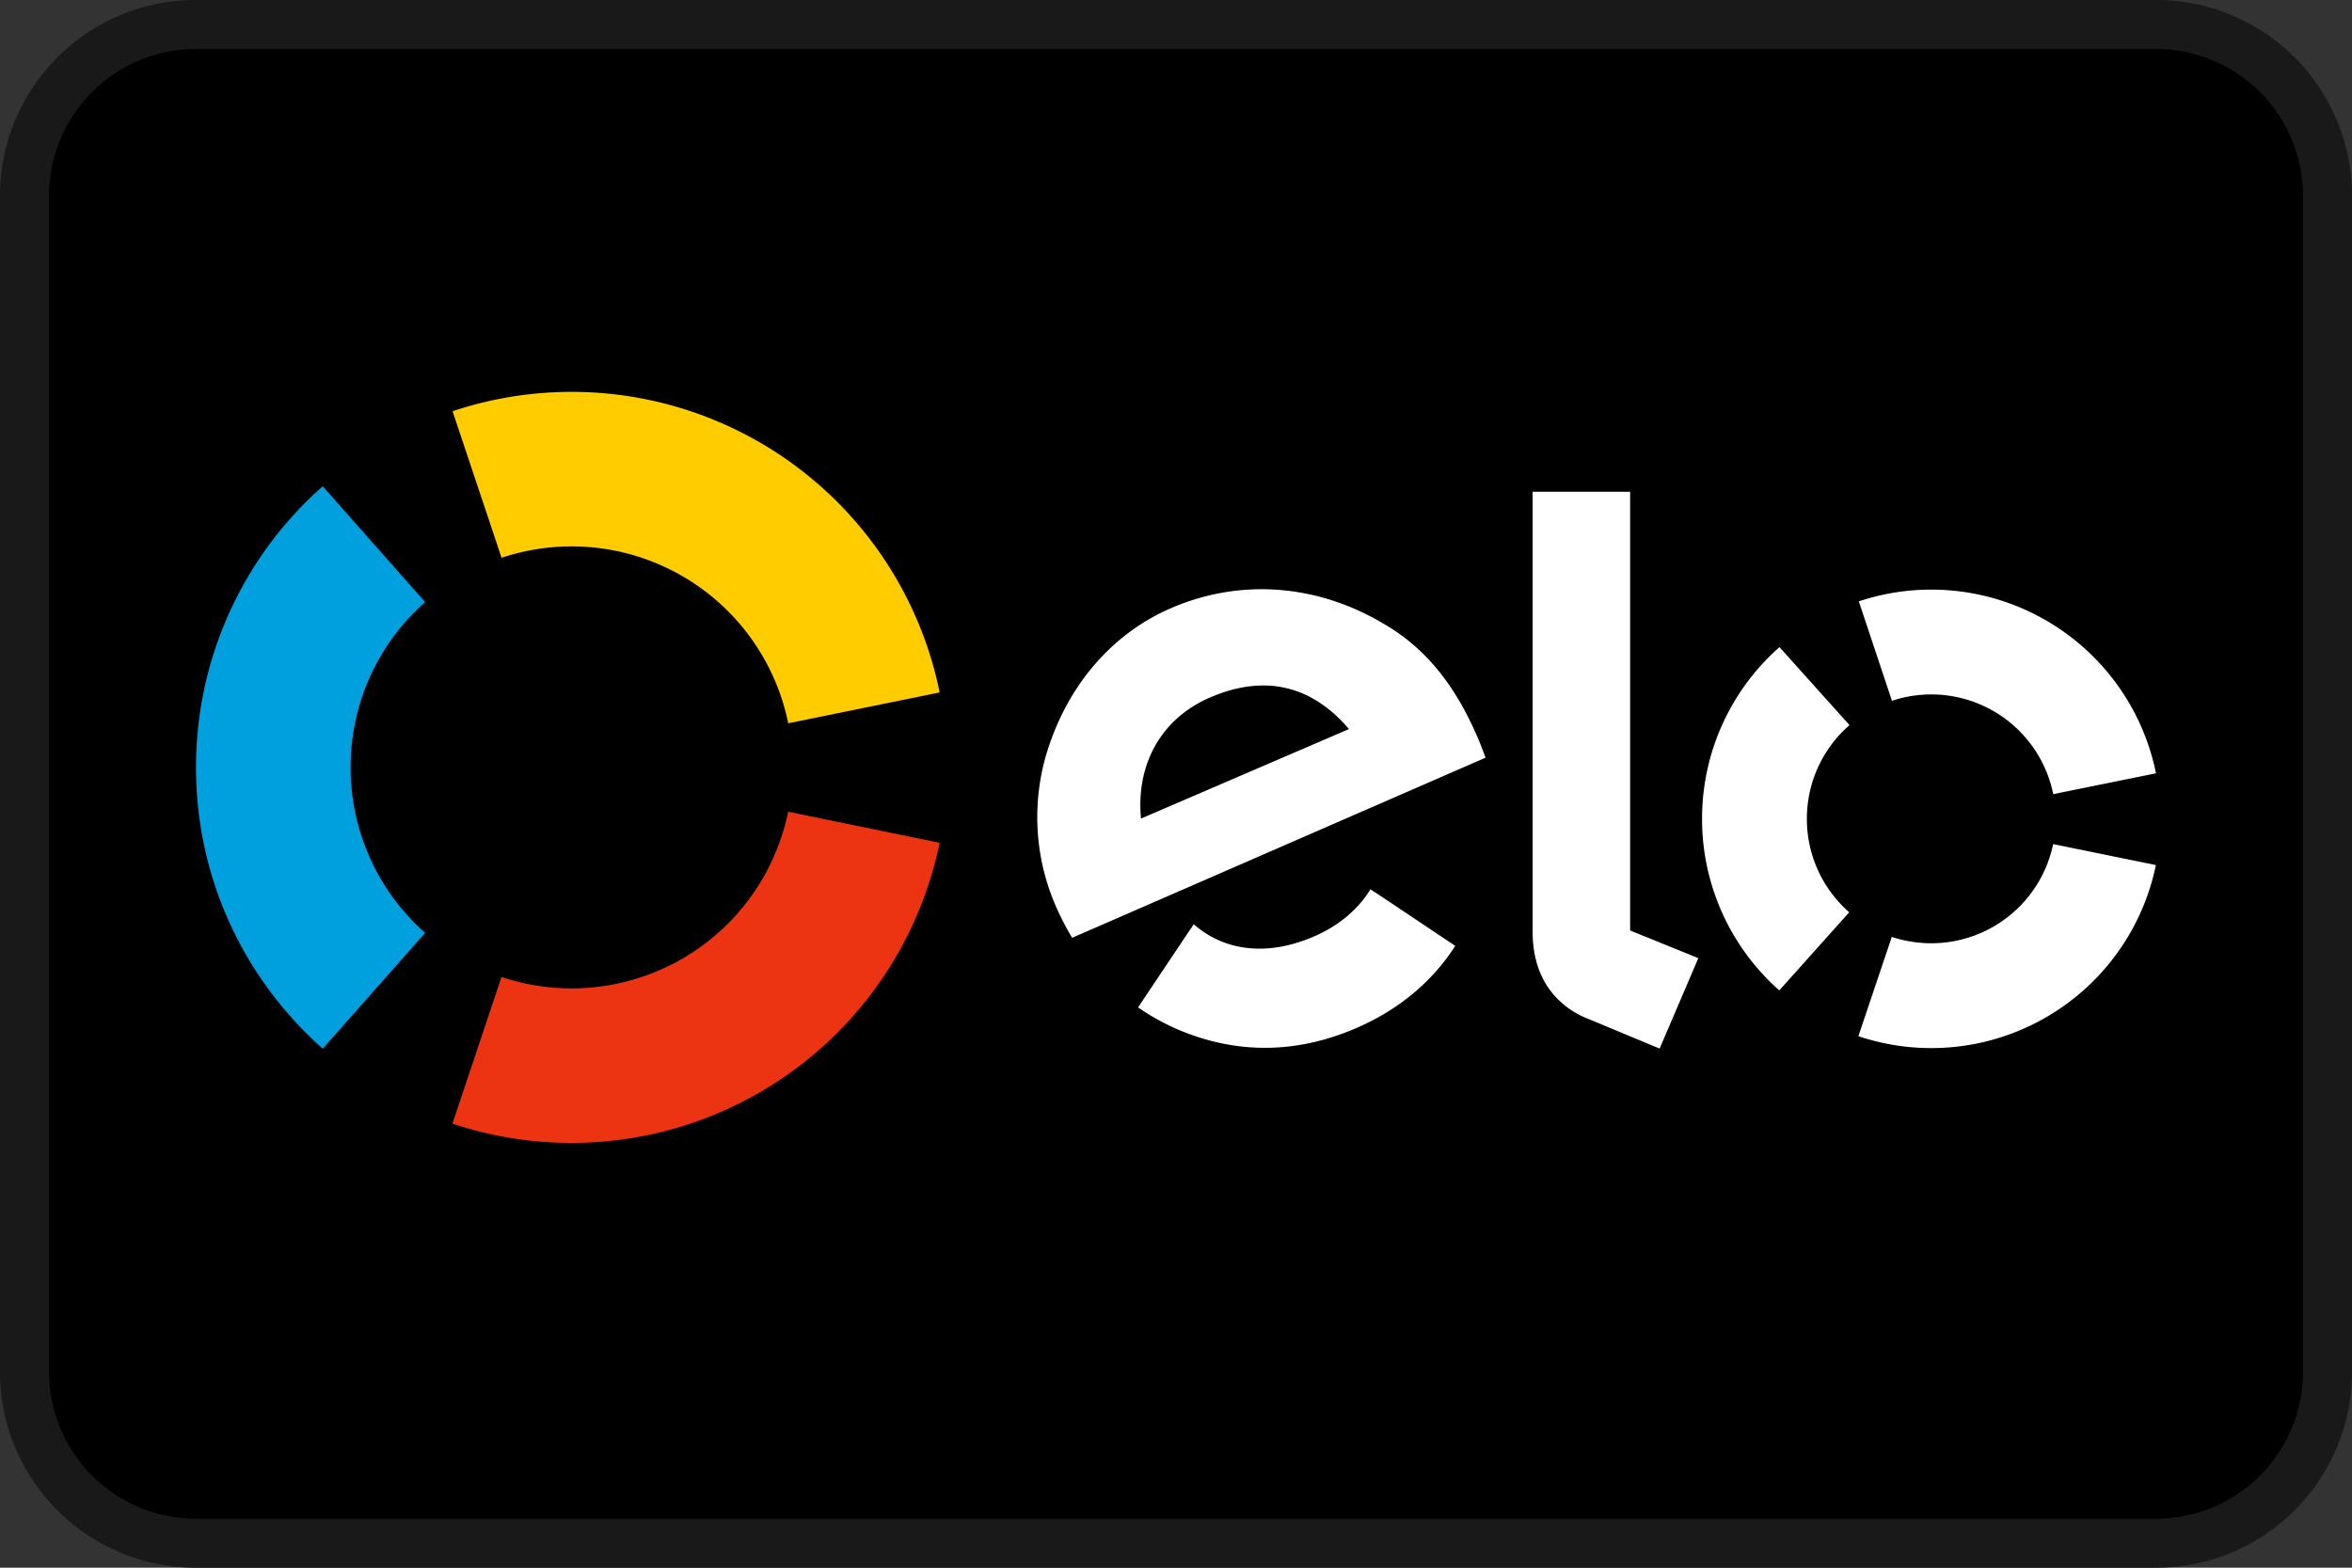
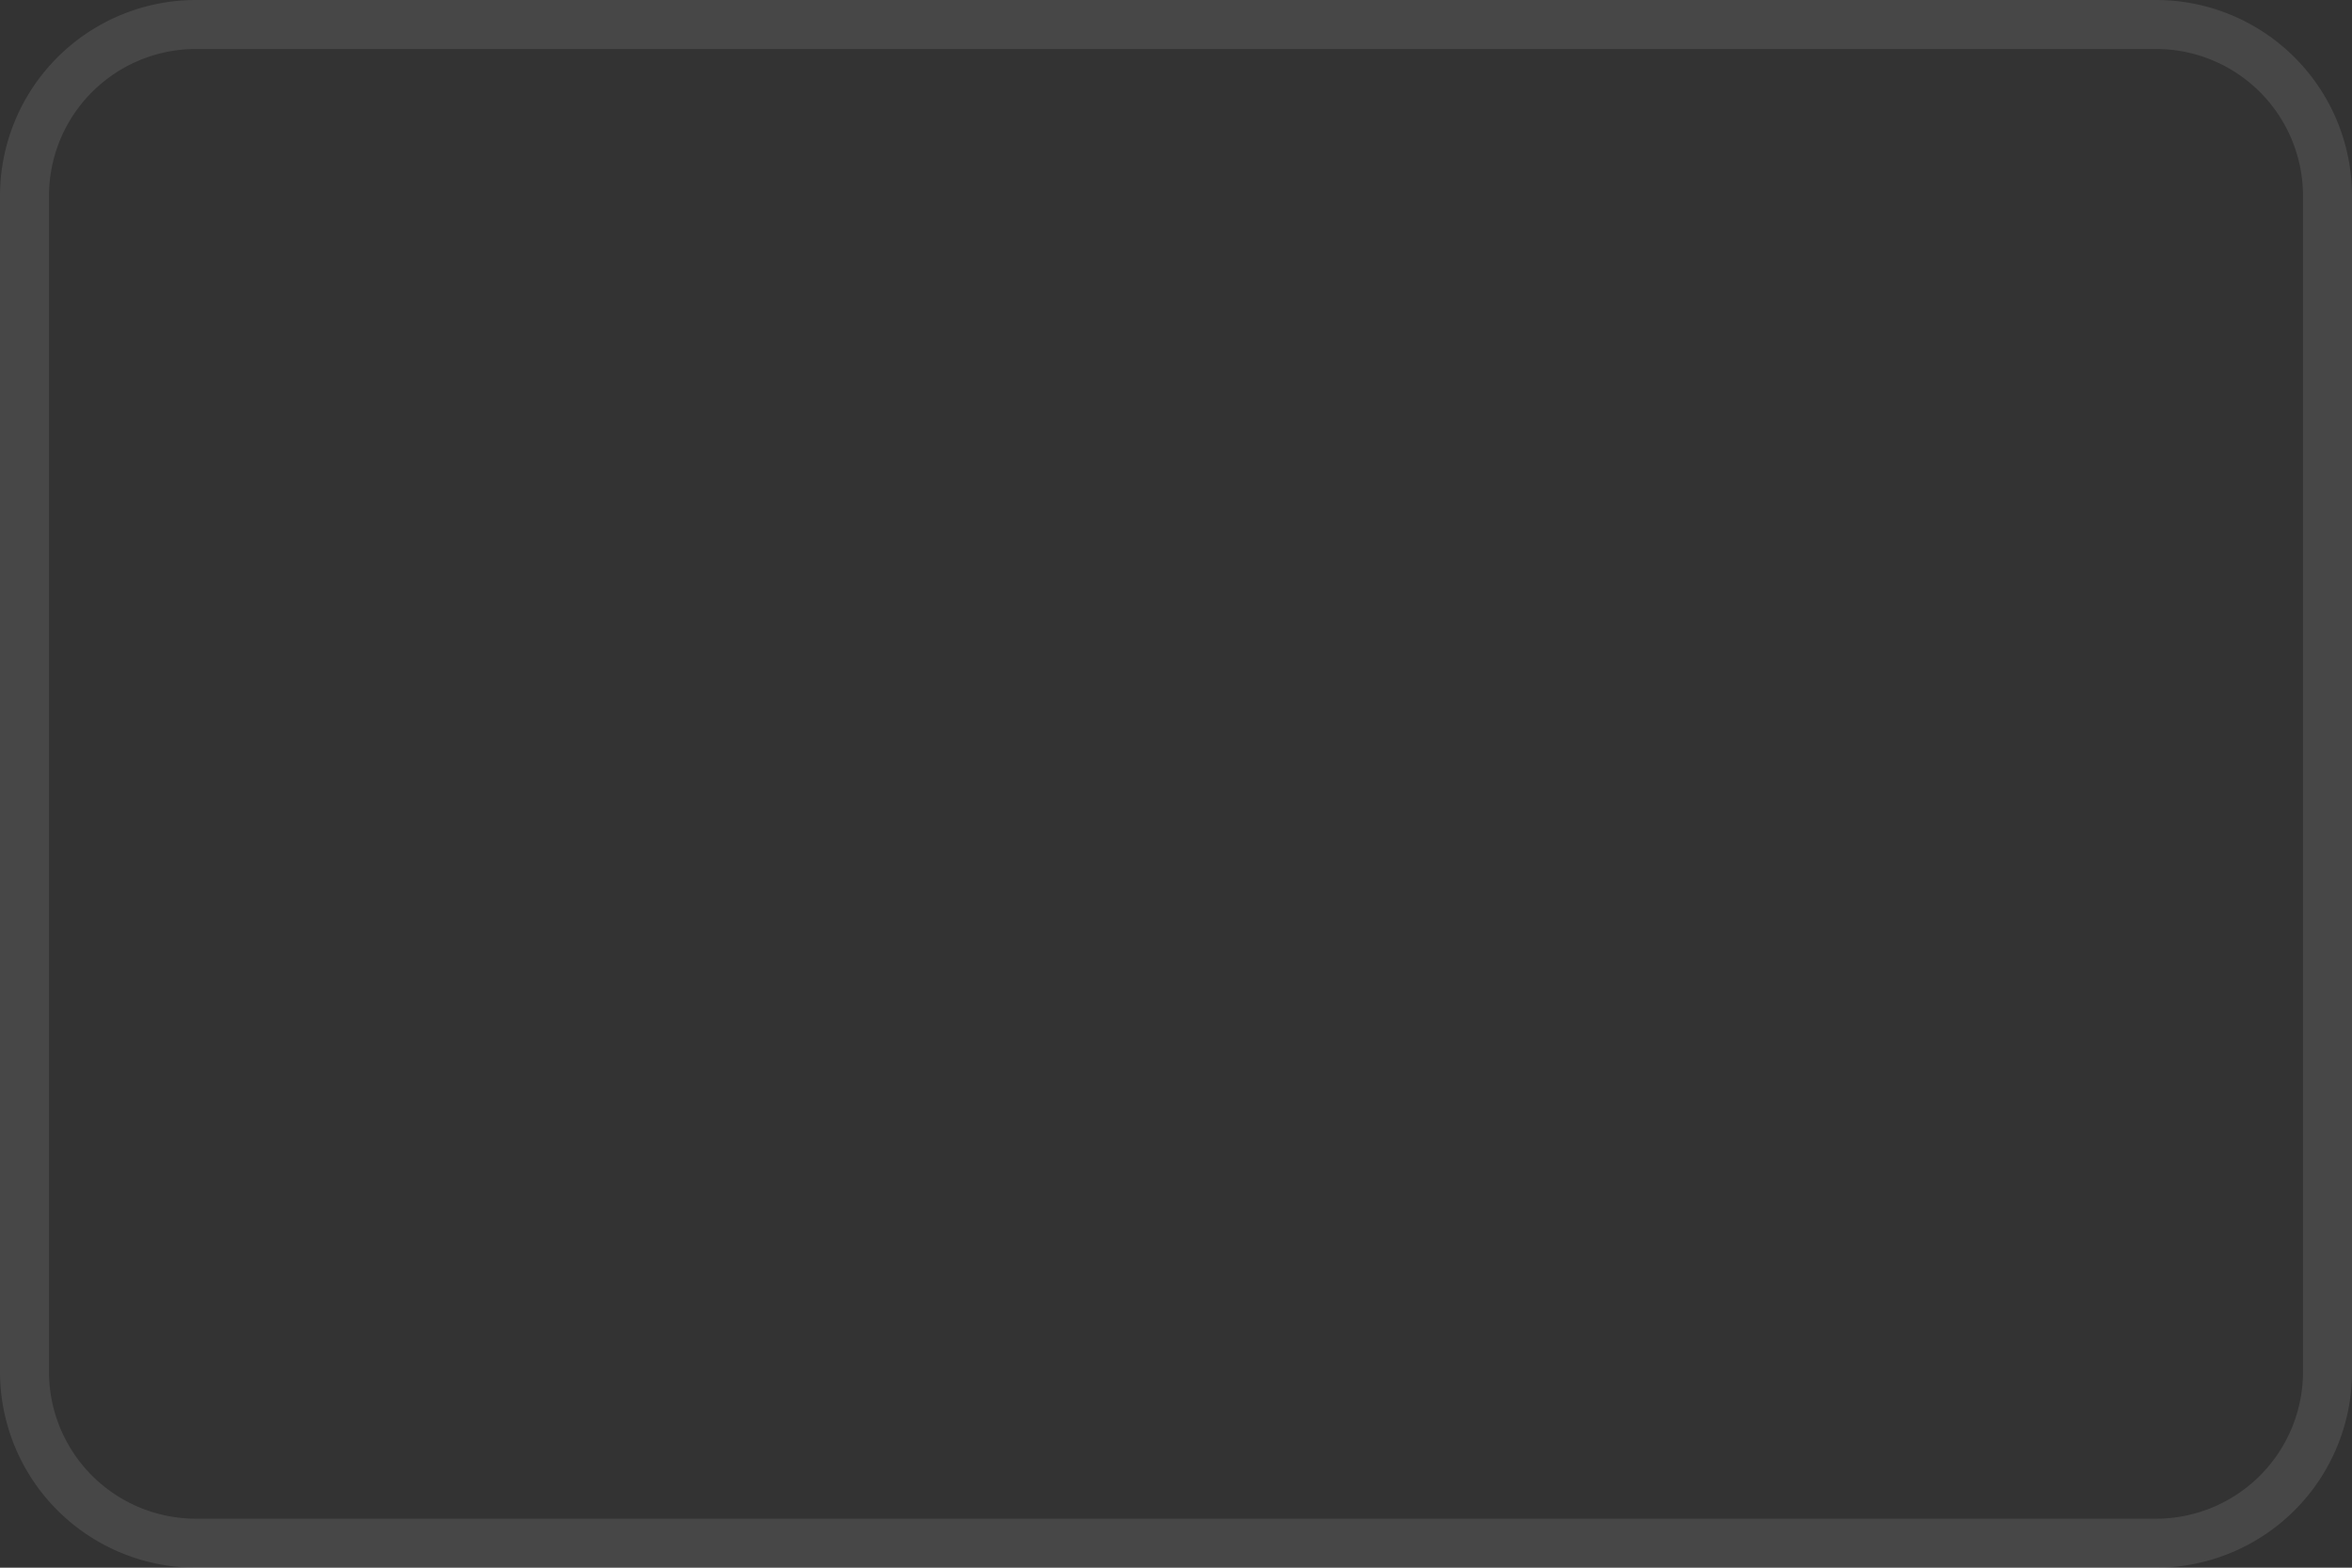
<svg xmlns="http://www.w3.org/2000/svg" width="48" height="32" fill="none">
  <rect width="100%" height="100%" fill="#333333" stroke="none" />
-   <path d="M0 4a4 4 0 0 1 4-4h40a4 4 0 0 1 4 4v24a4 4 0 0 1-4 4H4a4 4 0 0 1-4-4V4z" fill="#000" />
-   <path d="M10.236 11.386a4.51 4.51 0 0 1 5.85 3.378l3.091-.63a7.666 7.666 0 0 0-9.941-5.74l1 2.992z" fill="#FC0" />
-   <path d="m6.587 21.406 2.09-2.364a4.5 4.5 0 0 1-1.522-3.378c0-1.343.589-2.55 1.521-3.375l-2.09-2.364A7.648 7.648 0 0 0 4 15.665c0 2.285 1 4.337 2.587 5.741z" fill="#00A0DE" />
-   <path d="M16.084 16.57a4.51 4.51 0 0 1-5.85 3.372l-1.001 2.994a7.67 7.67 0 0 0 2.433.393 7.667 7.667 0 0 0 7.51-6.126l-3.092-.634z" fill="#EC3413" />
-   <path fill-rule="evenodd" clip-rule="evenodd" d="M33.268 10.039v8.954l1.392.565-.79 1.846-1.537-.64a1.742 1.742 0 0 1-.758-.636c-.17-.263-.297-.624-.297-1.11v-8.98h1.99zm-11.387 9.104a5.469 5.469 0 0 1-.322-.62 4.55 4.55 0 0 1-.1-3.442c.455-1.239 1.323-2.187 2.445-2.67 1.411-.607 2.971-.487 4.323.315.86.493 1.468 1.254 1.93 2.33.036.082.069.168.1.25l.061.16-8.438 3.677zm2.817-4.907c-1.002.43-1.518 1.37-1.412 2.473l4.244-1.827c-.73-.858-1.68-1.142-2.832-.646zm3.36 3.974-.001.003-.088-.06c-.254.411-.649.744-1.147.96-.949.413-1.828.307-2.46-.247l-.057.088-.002-.001-1.077 1.61c.268.186.555.343.856.47 1.19.493 2.406.47 3.605-.051.867-.376 1.547-.949 2.012-1.675l-1.64-1.097zm9.687-3.409a2.533 2.533 0 0 0-.87 1.911c-.001.761.333 1.443.864 1.91l-1.427 1.594a4.666 4.666 0 0 1-1.576-3.506 4.665 4.665 0 0 1 1.58-3.501l1.429 1.592zm1.668 4.453a2.57 2.57 0 0 1-.805-.13l-.682 2.027a4.68 4.68 0 0 0 6.072-3.493l-2.097-.428a2.54 2.54 0 0 1-2.488 2.024zm-1.478-6.979A4.68 4.68 0 0 1 44 15.785l-2.097.425a2.54 2.54 0 0 0-3.292-1.905l-.676-2.03z" fill="#fff" />
  <path fill-rule="evenodd" clip-rule="evenodd" d="M44 1H4a3 3 0 0 0-3 3v24a3 3 0 0 0 3 3h40a3 3 0 0 0 3-3V4a3 3 0 0 0-3-3zM4 0a4 4 0 0 0-4 4v24a4 4 0 0 0 4 4h40a4 4 0 0 0 4-4V4a4 4 0 0 0-4-4H4z" fill="#fff" fill-opacity=".1" />
</svg>